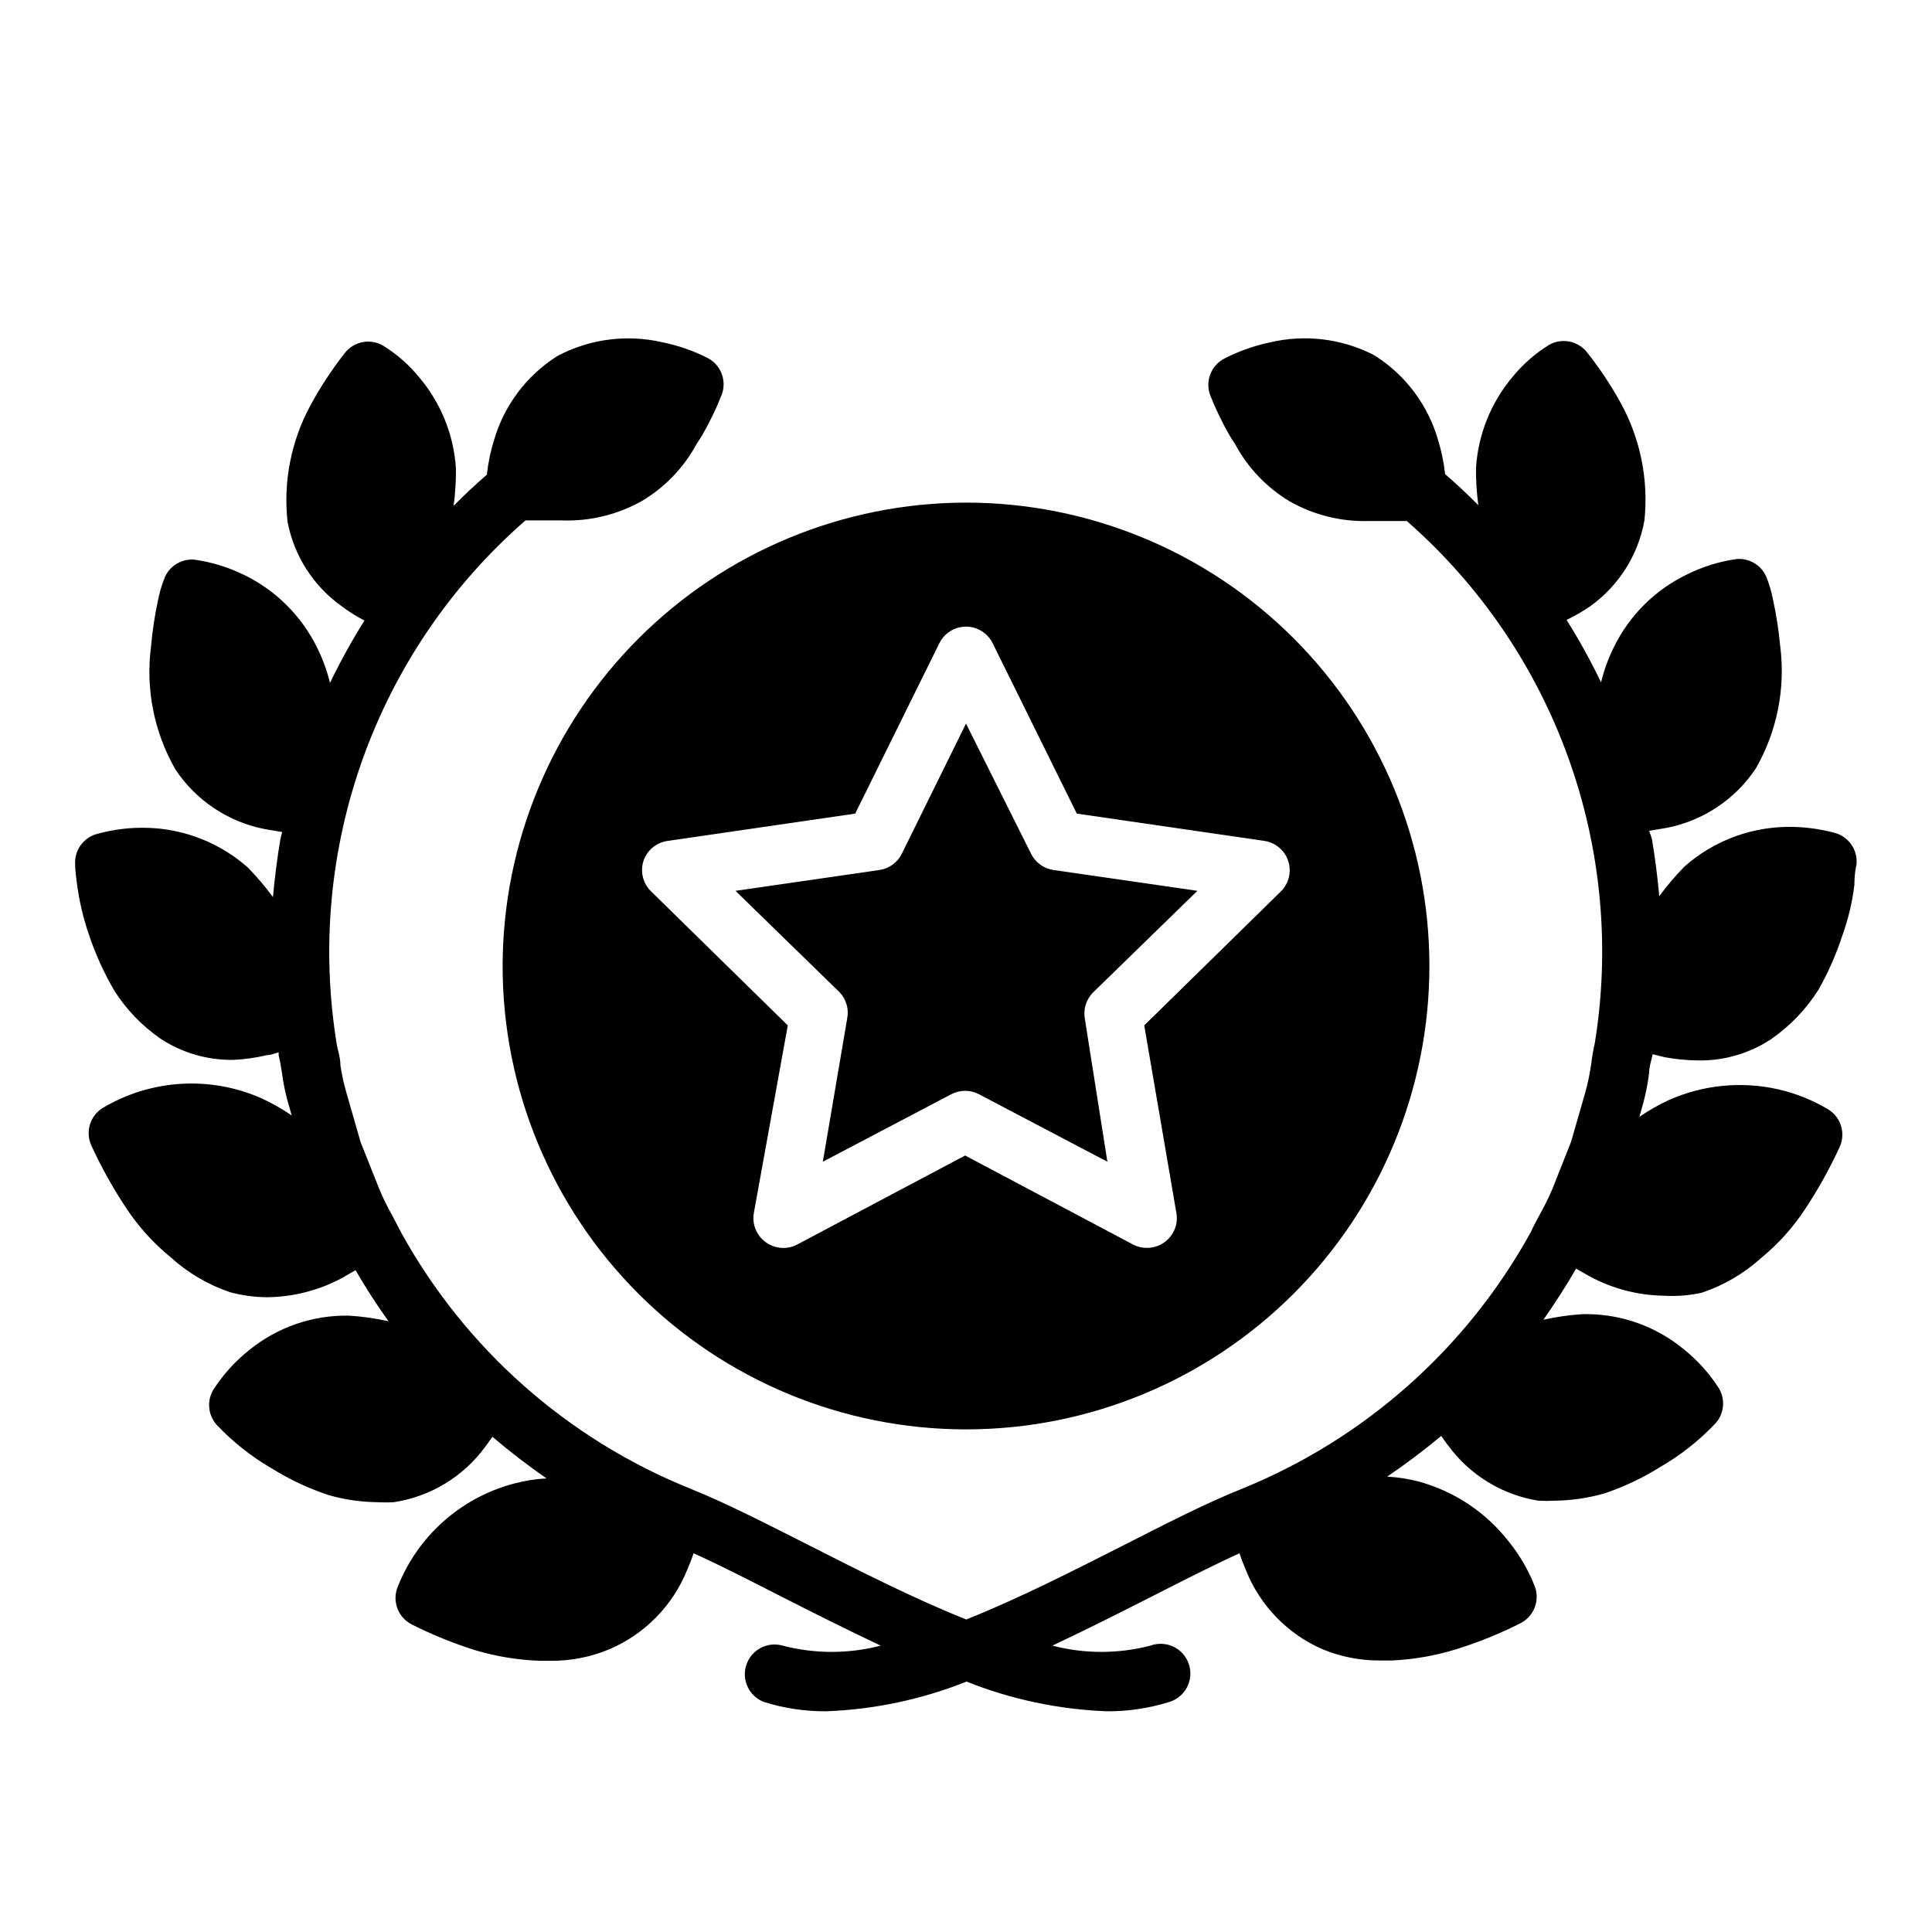
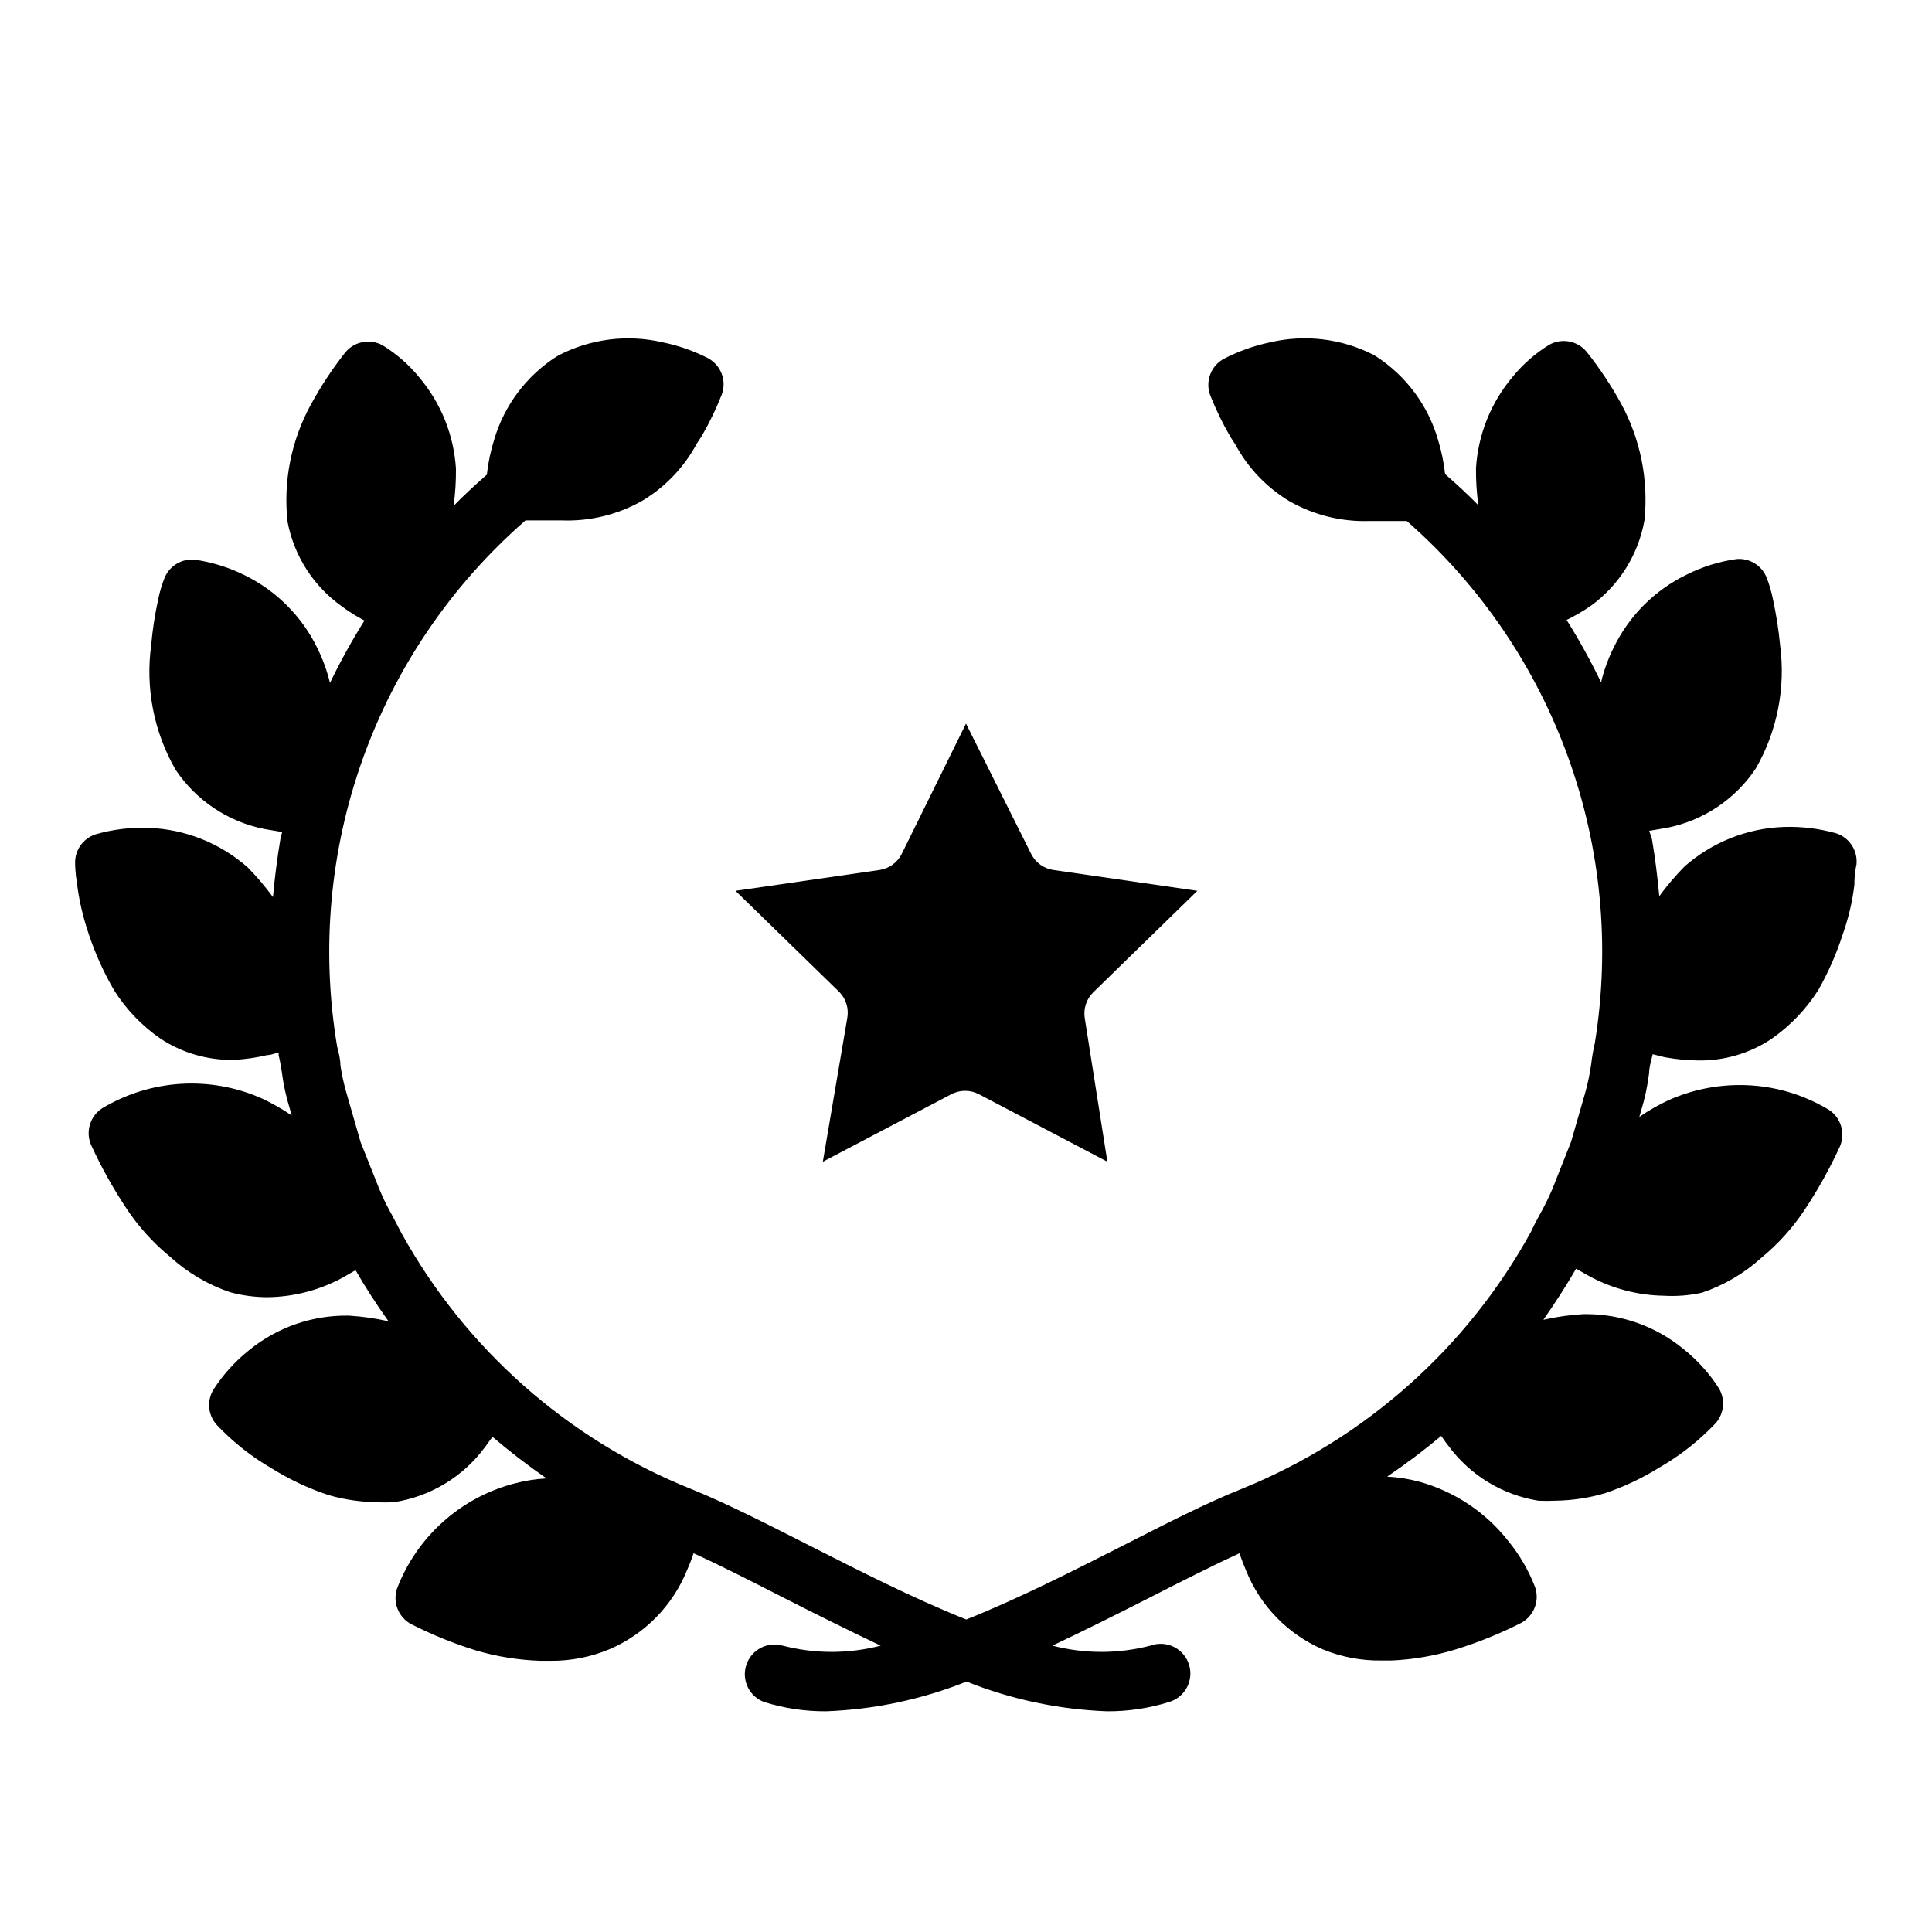
<svg xmlns="http://www.w3.org/2000/svg" fill="#000000" width="800px" height="800px" version="1.1" viewBox="144 144 512 512">
  <g>
    <path d="m630.8 364.89c-4.602-1.32-9.383-1.902-14.168-1.734-9.684 0.359-18.949 4.059-26.215 10.473-2.418 2.457-4.652 5.09-6.691 7.871-0.473-5.117-1.102-10.234-1.969-15.273l-0.707-2.047 4.644-0.789v0.004c9.66-1.883 18.164-7.555 23.617-15.746 5.644-9.84 7.91-21.258 6.453-32.512-0.387-4.102-1.016-8.176-1.887-12.199-0.402-2.102-1.008-4.16-1.812-6.141-1.363-3.07-4.523-4.934-7.871-4.644-4.574 0.648-9.012 2.031-13.148 4.094-8.438 4.07-15.258 10.863-19.363 19.285-1.473 2.961-2.609 6.074-3.387 9.289-2.731-5.676-5.781-11.195-9.129-16.531 2.125-1.035 4.18-2.219 6.141-3.543 7.629-5.418 12.832-13.613 14.484-22.828 1.117-10.73-1.051-21.547-6.219-31.016-2.633-4.785-5.66-9.34-9.055-13.617-2.422-2.988-6.652-3.789-9.996-1.891-3.68 2.273-6.953 5.144-9.684 8.5-5.738 6.809-9.133 15.281-9.684 24.168-0.031 3.293 0.18 6.582 0.629 9.84-2.754-2.832-5.746-5.59-8.816-8.266-0.34-3.094-0.973-6.152-1.887-9.129-2.637-9.074-8.449-16.898-16.375-22.043l-0.945-0.551c-8.352-4.184-17.898-5.324-27-3.227-4.324 0.898-8.512 2.383-12.438 4.406-3.414 1.867-4.953 5.949-3.621 9.605 1.523 3.859 3.336 7.594 5.43 11.176l1.18 1.812h0.004c3.363 6.281 8.367 11.531 14.484 15.191 6.445 3.648 13.773 5.449 21.176 5.195h3.227 6.613c39.359 34.453 58.191 86.754 49.828 138.39-0.418 1.785-0.734 3.594-0.945 5.434-0.367 2.656-0.922 5.289-1.652 7.871l-3.699 12.832-4.961 12.516c-1 2.344-2.129 4.629-3.383 6.848-0.867 1.574-1.73 3.227-2.281 4.488h-0.004c-16.949 30.824-43.996 54.867-76.594 68.094-9.289 3.699-20.074 9.211-31.488 15.035-13.066 6.613-27.551 14.012-41.562 19.602-14.012-5.59-28.496-12.988-41.562-19.602-11.492-5.824-22.277-11.336-31.488-15.035h-0.004c-32.551-13.094-59.602-37-76.594-67.699l-2.519-4.801v-0.004c-1.27-2.234-2.398-4.547-3.383-6.926l-4.961-12.438-3.777-13.145c-0.688-2.379-1.215-4.797-1.574-7.242 0-1.812-0.551-3.621-0.867-4.961-8.715-51.988 10.18-104.77 49.91-139.41h6.691 3.07c7.402 0.25 14.727-1.547 21.176-5.195 6.113-3.66 11.117-8.91 14.484-15.191l1.34-2.047h-0.004c2.031-3.512 3.793-7.168 5.273-10.945 1.336-3.656-0.203-7.734-3.621-9.602-3.852-1.969-7.957-3.398-12.199-4.25-9.195-2.109-18.84-0.91-27.238 3.383l-0.945 0.551c-7.852 5.102-13.629 12.832-16.293 21.805-0.961 3.051-1.621 6.191-1.969 9.371-3.07 2.676-6.062 5.434-8.816 8.266 0.453-3.262 0.66-6.551 0.629-9.84-0.551-8.887-3.945-17.359-9.684-24.168-2.727-3.356-6-6.231-9.684-8.504-3.344-1.898-7.574-1.098-9.996 1.891-3.469 4.394-6.551 9.082-9.211 14.012-5.098 9.406-7.215 20.141-6.059 30.781 1.719 9.102 6.914 17.176 14.484 22.512 1.859 1.398 3.832 2.637 5.902 3.699-3.348 5.336-6.398 10.855-9.133 16.531-0.777-3.211-1.91-6.328-3.383-9.289-4.102-8.395-10.891-15.184-19.289-19.285-4.16-2.055-8.625-3.438-13.223-4.094-3.348-0.289-6.508 1.574-7.871 4.644-0.805 1.984-1.41 4.039-1.812 6.141-0.855 3.922-1.461 7.891-1.809 11.887-1.551 11.406 0.719 23.004 6.453 32.984 5.461 8.184 13.961 13.852 23.617 15.742l4.644 0.789-0.473 1.891c-0.867 5.117-1.496 10.234-1.969 15.352v-0.004c-2.035-2.781-4.273-5.41-6.691-7.871-7.246-6.394-16.477-10.094-26.133-10.469-4.812-0.191-9.625 0.395-14.25 1.73-3.348 1.125-5.539 4.344-5.352 7.871 0 0 0 2.047 0.473 5.039 0.57 4.527 1.598 8.984 3.066 13.305 1.742 5.293 4.035 10.383 6.852 15.191 3.195 5.035 7.371 9.371 12.281 12.754 5.699 3.738 12.391 5.684 19.207 5.59 3.023-0.133 6.027-0.555 8.973-1.262 1.102 0 2.047-0.473 3.07-0.707 0.039 0.234 0.039 0.473 0 0.707 0.395 1.574 0.629 3.07 0.867 4.566 0.41 3.203 1.094 6.363 2.047 9.445l0.551 1.969c-2.5-1.703-5.133-3.203-7.875-4.484-13.695-6.094-29.5-5.121-42.352 2.598-3.227 2.102-4.461 6.231-2.91 9.762 2.578 5.621 5.578 11.043 8.973 16.215 3.289 5.086 7.356 9.629 12.047 13.461 4.555 4.141 9.914 7.301 15.742 9.289 3.234 0.879 6.566 1.328 9.918 1.34 6.93-0.078 13.738-1.832 19.84-5.117l3.543-2.047c2.676 4.644 5.59 9.133 8.738 13.539h-0.004c-3.469-0.785-6.996-1.285-10.547-1.496-9.594-0.16-18.934 3.074-26.371 9.133-3.734 2.965-6.953 6.531-9.527 10.547-1.734 2.934-1.383 6.652 0.867 9.211 4.312 4.578 9.273 8.504 14.723 11.648 4.691 2.918 9.711 5.269 14.957 7.008 4.172 1.203 8.488 1.84 12.828 1.891 1.496 0.082 2.996 0.082 4.488 0 9.723-1.477 18.453-6.777 24.246-14.723l1.891-2.598c4.586 3.914 9.367 7.594 14.324 11.02-2.871 0.152-5.719 0.602-8.5 1.34-14.238 3.711-25.812 14.059-31.094 27.789-1.262 3.672 0.34 7.715 3.777 9.523 5.492 2.781 11.207 5.098 17.082 6.93 5.555 1.637 11.297 2.562 17.082 2.754h2.598c5.402 0.066 10.762-0.977 15.746-3.07 9.34-4 16.723-11.527 20.547-20.938 0.652-1.469 1.23-2.965 1.73-4.488 7.164 3.227 15.273 7.398 23.617 11.652 8.344 4.25 17.16 8.66 25.977 12.832v-0.004c-8.52 2.211-17.461 2.211-25.977 0-4.07-1.16-8.332 1.105-9.645 5.129-1.312 4.023 0.789 8.367 4.762 9.828 5.301 1.652 10.824 2.477 16.375 2.441 12.77-0.473 25.363-3.133 37.234-7.871 11.867 4.738 24.465 7.398 37.234 7.871 5.551 0.035 11.074-0.789 16.375-2.441 2.055-0.586 3.785-1.984 4.789-3.875 1.004-1.887 1.195-4.102 0.531-6.137-0.66-2.031-2.125-3.707-4.047-4.641-1.926-0.934-4.148-1.043-6.156-0.305-8.516 2.211-17.457 2.211-25.977 0 8.816-4.172 17.477-8.5 25.977-12.832 8.5-4.328 16.531-8.422 23.617-11.652v0.004c0.5 1.551 1.078 3.074 1.73 4.566 3.746 9.34 11.012 16.832 20.23 20.859 4.988 2.066 10.348 3.086 15.746 2.992h2.598c5.824-0.262 11.59-1.266 17.16-2.992 5.879-1.832 11.59-4.148 17.082-6.926 3.438-1.809 5.043-5.856 3.781-9.527-1.703-4.418-4.094-8.535-7.086-12.199-5.984-7.641-14.262-13.16-23.617-15.746-2.777-0.738-5.629-1.188-8.5-1.336 4.953-3.352 9.734-6.953 14.324-10.785 0.629 0.867 1.18 1.73 1.891 2.598 5.731 7.797 14.297 13.027 23.852 14.562 1.469 0.078 2.941 0.078 4.41 0 4.477-0.055 8.926-0.715 13.223-1.969 5.078-1.715 9.938-4.012 14.484-6.848 5.508-3.164 10.52-7.113 14.879-11.73 2.254-2.559 2.602-6.277 0.867-9.211-2.547-3.988-5.738-7.527-9.445-10.469-7.172-5.891-16.148-9.141-25.43-9.211h-1.102c-3.551 0.207-7.078 0.707-10.547 1.496 3.07-4.41 5.984-8.895 8.66-13.539l3.621 2.047c6.027 3.25 12.75 5.004 19.602 5.117 3.379 0.203 6.769-0.062 10.074-0.789 5.832-1.945 11.191-5.082 15.746-9.211 4.551-3.731 8.508-8.137 11.727-13.066 3.457-5.242 6.512-10.742 9.133-16.453 1.547-3.527 0.316-7.656-2.914-9.762-4.168-2.512-8.711-4.348-13.461-5.43-9.684-2.18-19.812-1.184-28.891 2.832-2.746 1.266-5.383 2.769-7.871 4.488l0.473-1.652c0.996-3.266 1.707-6.609 2.125-10 0-1.496 0.473-2.992 0.945-4.961l3.148 0.789c2.961 0.547 5.965 0.836 8.973 0.867 6.856 0.098 13.578-1.879 19.289-5.668 5.004-3.473 9.262-7.918 12.516-13.066 2.644-4.676 4.805-9.609 6.453-14.723 1.504-4.227 2.531-8.609 3.07-13.066 0-3.305 0.551-5.352 0.551-5.352 0.395-3.629-1.758-7.047-5.195-8.266z" />
    <path d="m368.51 413.93-6.453 37.941 34.008-17.871h-0.004c2.312-1.23 5.086-1.23 7.398 0l34.008 17.871-5.981-37.941c-0.441-2.531 0.383-5.117 2.203-6.93l27.629-26.922-38.102-5.512h0.004c-2.59-0.359-4.832-1.98-5.984-4.328l-17.238-34.48-17.004 34.48c-1.152 2.348-3.394 3.969-5.984 4.328l-38.102 5.512 27.629 26.922h0.004c1.734 1.855 2.469 4.438 1.969 6.93z" />
-     <path d="m277.2 400c0 32.566 12.938 63.805 35.969 86.832 23.031 23.031 54.266 35.969 86.836 35.969 32.566 0 63.805-12.938 86.832-35.969 23.031-23.027 35.969-54.266 35.969-86.832 0-32.57-12.938-63.805-35.969-86.836-23.027-23.031-54.266-35.969-86.832-35.969-32.559 0.043-63.77 12.992-86.789 36.016-23.023 23.02-35.973 54.23-36.016 86.789zm37.312-27.789c0.93-2.856 3.406-4.93 6.375-5.356l49.75-7.242 22.277-45.105h0.004c1.316-2.715 4.066-4.441 7.086-4.441 3.016 0 5.769 1.727 7.082 4.441l22.277 45.105 49.75 7.242h0.004c2.938 0.457 5.371 2.527 6.289 5.359 0.914 2.828 0.156 5.934-1.961 8.023l-36.211 35.504 8.5 49.594h0.004c0.57 3.016-0.656 6.086-3.152 7.871-1.348 0.98-2.977 1.504-4.644 1.496-1.258 0.008-2.5-0.289-3.621-0.863l-44.555-23.617-44.555 23.617c-2.652 1.375-5.852 1.129-8.266-0.633-2.492-1.785-3.723-4.856-3.148-7.871l8.973-49.594-36.211-35.504c-2.148-2.07-2.941-5.18-2.047-8.027z" />
  </g>
</svg>